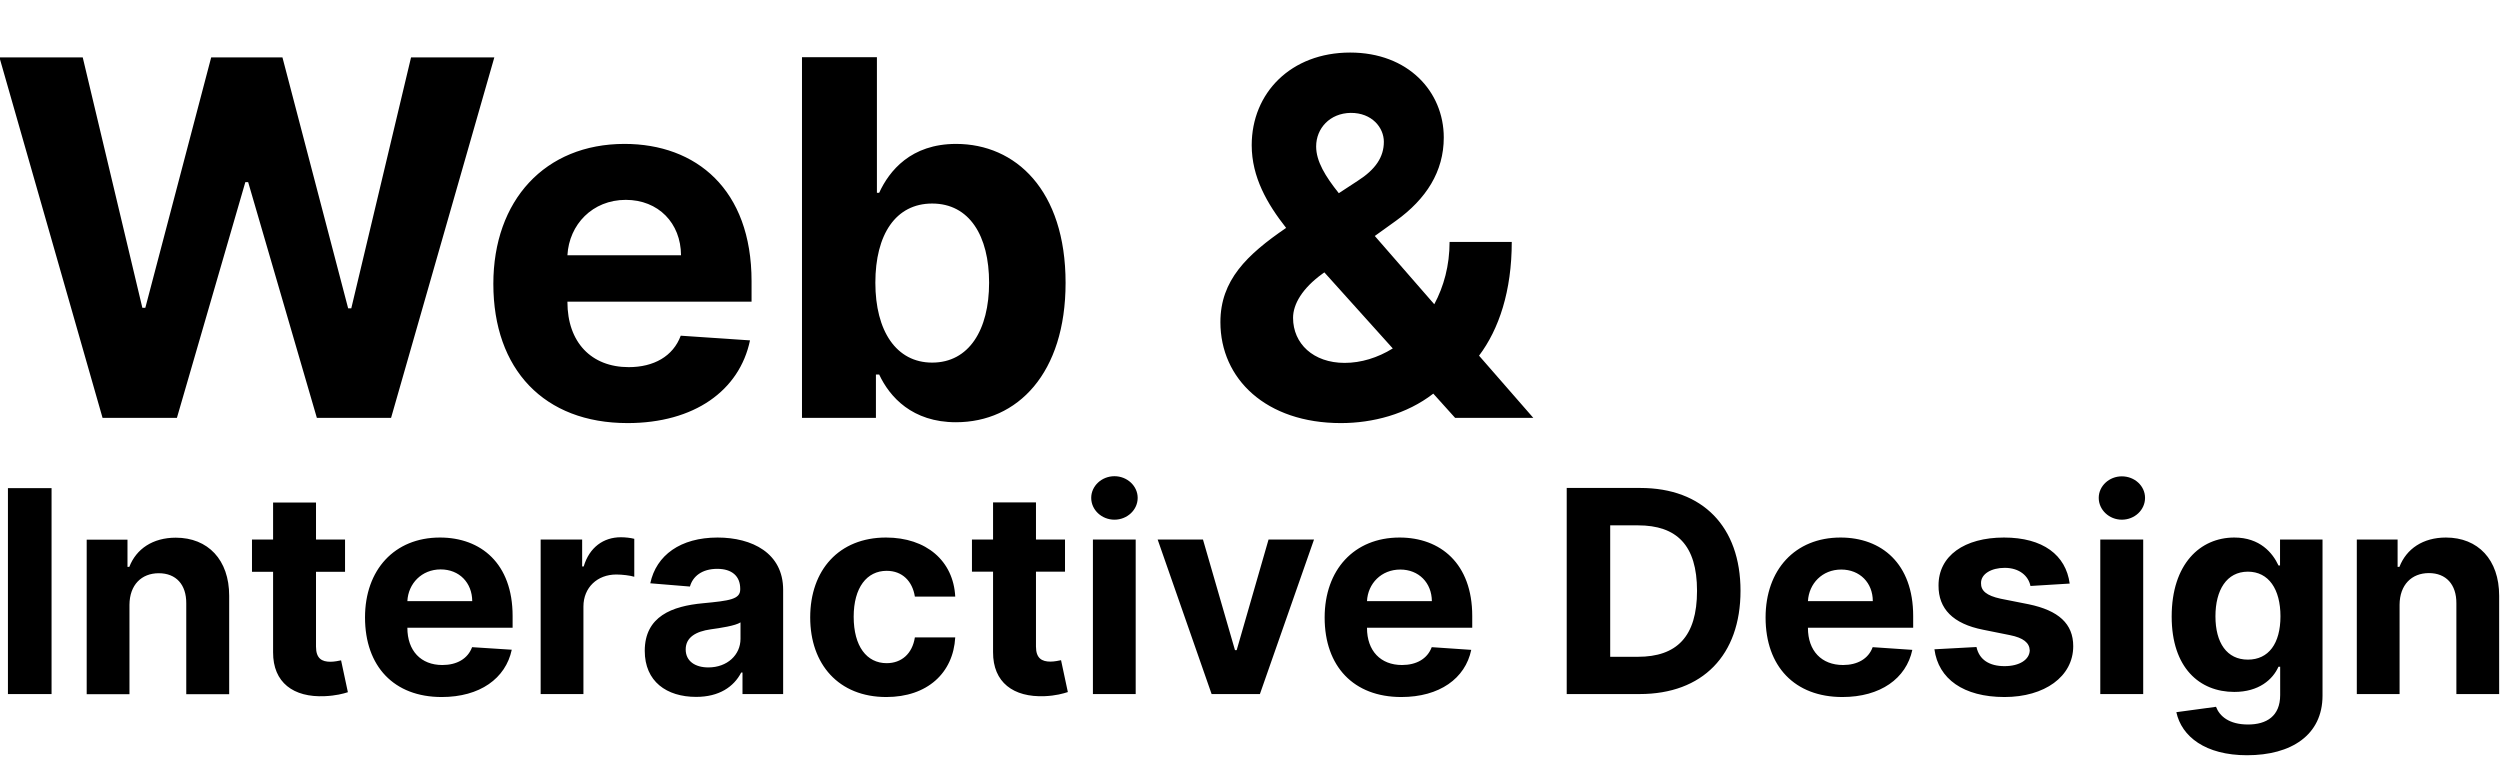
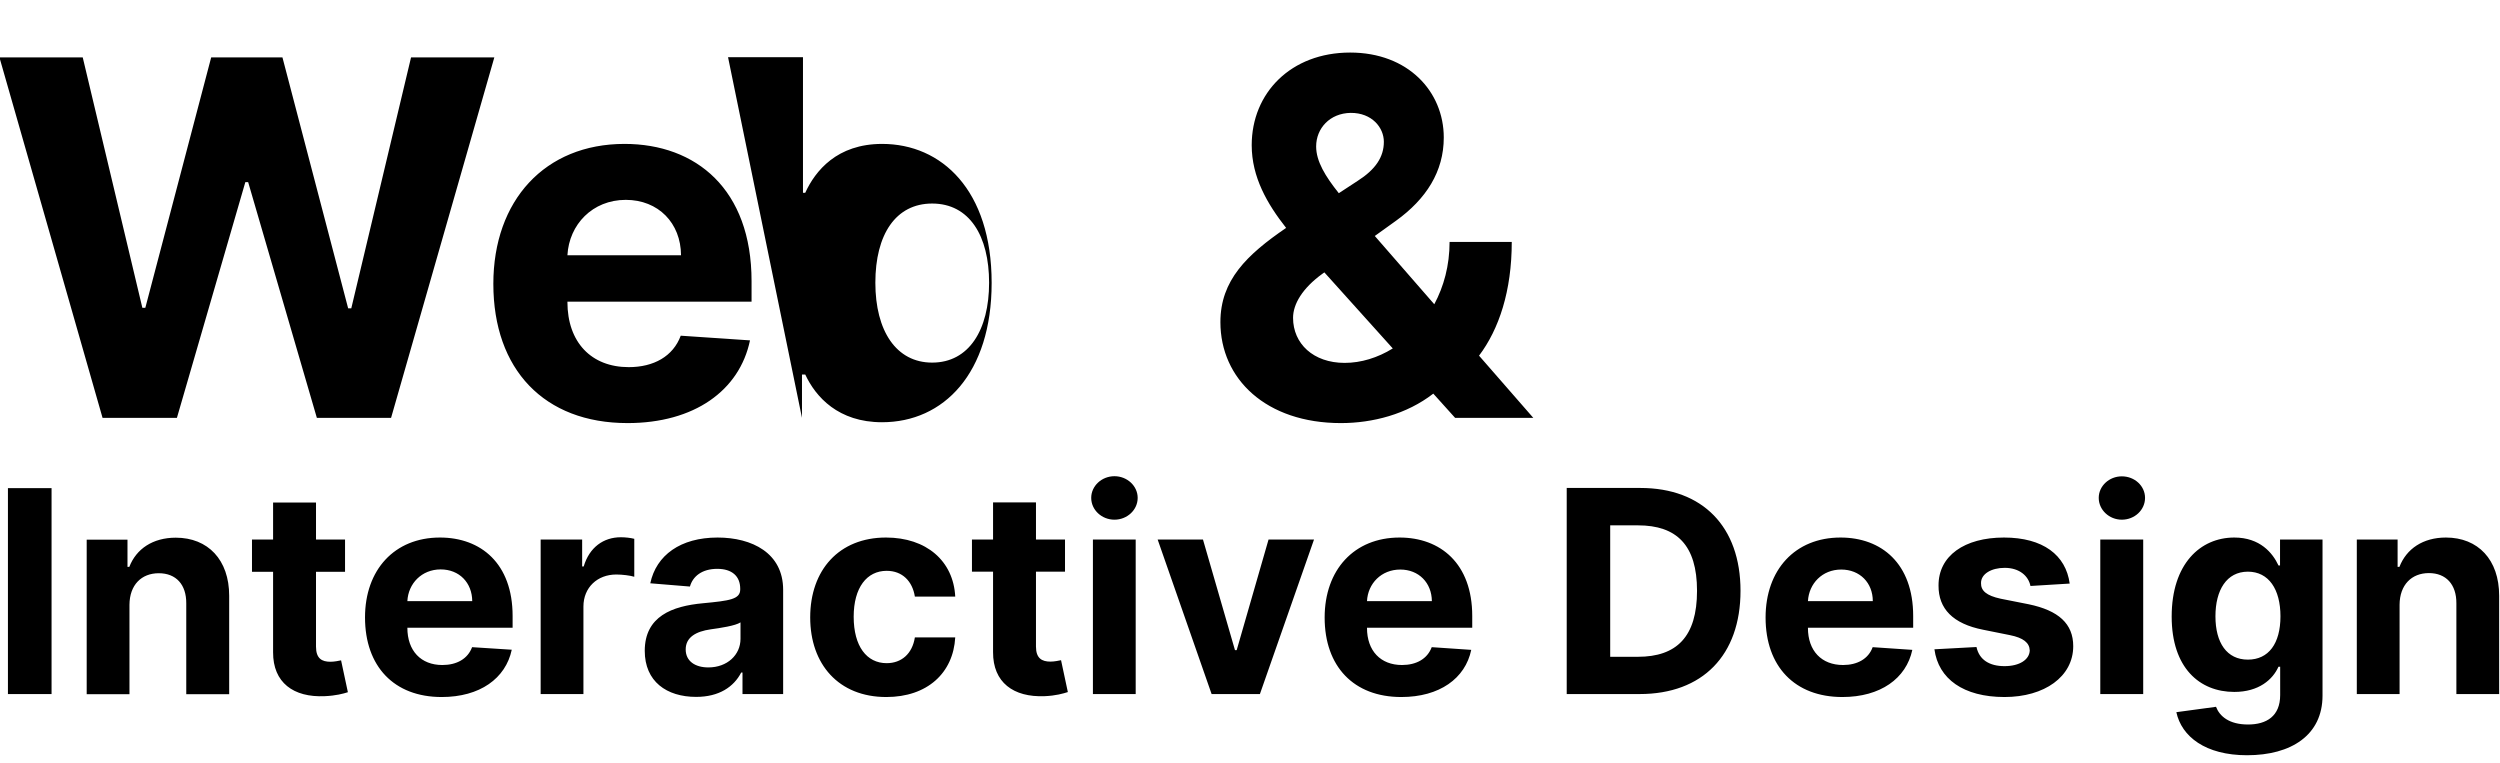
<svg xmlns="http://www.w3.org/2000/svg" version="1.2" viewBox="0 0 1765 539" width="1765" height="539">
  <style />
-   <path d="m72.4 295h52.5l48.3-166.4h2l48.5 166.4h52.4l72.9-254.5h-58.8l-42.2 177.2h-2.2l-46.4-177.2h-50.3l-46.5 176.8h-2.1l-42.1-176.8h-58.8zm370.6 3.7c47.2 0 79.1-23 86.5-58.4l-48.9-3.3c-5.4 14.6-19.1 22.2-36.7 22.2-26.5 0-43.3-17.6-43.3-46v-0.2h130v-14.5c0-64.9-39.2-96.9-89.7-96.9-56.2 0-92.6 39.9-92.6 98.8 0 60.5 35.9 98.3 94.7 98.3zm-42.4-118.5c1.2-21.7 17.7-39.1 41.2-39.1 23 0 38.9 16.4 39 39.1zm165.6 114.8h52.2v-30.6h2.3c7.4 15.9 23.4 33.7 54.2 33.7 43.5 0 77.4-34.5 77.4-98.4 0-65.6-35.4-98.1-77.3-98.1-31.9 0-47.2 19-54.3 34.5h-1.6v-95.7h-52.9zm51.8-95.4c0-34.1 14.4-55.9 40.1-55.9 26.3 0 40.2 22.8 40.2 55.9 0 33.3-14.2 56.4-40.2 56.4-25.4 0-40.1-22.4-40.1-56.4zm328.7 99.1c22.3 0 46.4-6.2 65.2-20.8l15.4 17.1h55.2l-38.3-43.9c14.1-18.7 23.1-45.7 23.1-80.3h-43.9c0 16.7-4.1 31.5-10.8 44l-42-48.2 14.9-10.7c21.4-15.4 33.8-34.8 33.8-58.8 0-32.5-25.2-60-66.1-60-41.8 0-69.5 28.5-69.5 65.4 0 22.6 11 41.5 24.3 58.4-27.8 19-46.4 37-46.4 66.5 0 40.1 32.2 71.3 85.1 71.3zm36.6-52.7c-10.7 6.6-22.4 10.2-34 10.2-22.1 0-36.4-13.6-36.4-31.8 0-9.7 6.6-20.9 20.7-31.1l1.4-1zm-38.1-109.6c-9.5-11.9-16-22.5-16-33 0-12.8 9.7-23.5 24.4-23.7 15-0.1 23.4 10.4 23.4 20.4 0 10.7-5.8 19.5-18.5 27.6zm-908.8 208.2h-30.8v145.4h30.8zm55 82.4c0.1-14.1 8.5-22.3 20.7-22.3 12.2 0 19.5 8 19.4 21.3v64.1h30.3v-69.5c0-25.4-15-41-37.7-41-16.2 0-27.9 7.9-32.8 20.6h-1.3v-19.2h-28.8v109.1h30.2zm152.2-46.1h-20.5v-26.1h-30.3v26.1h-14.9v22.8h14.9v56.8c-0.1 21.4 14.4 32 36.4 31 7.8-0.3 13.3-1.8 16.4-2.8l-4.8-22.5c-1.5 0.3-4.7 1-7.5 1-6.1 0-10.2-2.3-10.2-10.7v-52.8h20.5zm68.2 111.2c27 0 45.2-13.1 49.5-33.4l-28-1.8c-3.1 8.3-10.9 12.6-21 12.6-15.1 0-24.7-10-24.7-26.3h74.3v-8.3c0-37.1-22.4-55.4-51.3-55.4-32.1 0-52.9 22.8-52.9 56.4 0 34.6 20.5 56.2 54.1 56.2zm-24.2-67.7c0.6-12.4 10.1-22.4 23.5-22.4 13.2 0 22.2 9.4 22.3 22.4zm94.1 65.6h30.2v-61.8c0-13.4 9.8-22.6 23.2-22.6 4.2 0 9.9 0.7 12.7 1.6v-26.8c-2.7-0.7-6.4-1.1-9.5-1.1-12.2 0-22.2 7.1-26.2 20.6h-1.1v-19h-29.3zm109.8 2c16.1 0 26.5-7 31.8-17.2h0.9v15.2h28.7v-73.6c0-26-22-36.9-46.3-36.9-26.2 0-43.3 12.5-47.5 32.3l28 2.3c2-7.2 8.5-12.5 19.3-12.5 10.3 0 16.2 5.1 16.2 14.1v0.4c0 7-7.4 8-26.4 9.8-21.6 2-41 9.2-41 33.6 0 21.6 15.4 32.5 36.3 32.5zm8.6-20.8c-9.3 0-16-4.4-16-12.7 0-8.5 7.1-12.7 17.7-14.2 6.6-0.9 17.4-2.5 21-4.9v11.6c0 11.4-9.4 20.2-22.7 20.2zm125.6 20.9c29 0 47.3-17 48.7-42.1h-28.5c-1.8 11.6-9.5 18.2-19.9 18.2-14.1 0-23.3-11.9-23.3-32.8 0-20.6 9.3-32.4 23.3-32.4 11.1 0 18.2 7.4 19.9 18.2h28.5c-1.3-25.2-20.4-41.7-48.9-41.7-33.1 0-53.5 22.9-53.5 56.4 0 33.1 20.1 56.2 53.7 56.2zm126.2-111.2h-20.5v-26.2h-30.3v26.2h-14.9v22.7h14.9v56.8c-0.1 21.4 14.4 32 36.4 31.1 7.8-0.3 13.3-1.9 16.4-2.9l-4.8-22.5c-1.5 0.3-4.7 1-7.5 1-6 0-10.2-2.3-10.2-10.6v-52.9h20.5zm19.7 109.1h30.2v-109.1h-30.2zm15.2-123.1c9 0 16.4-6.9 16.4-15.4 0-8.4-7.4-15.3-16.4-15.3-9 0-16.4 6.9-16.4 15.3 0 8.5 7.4 15.4 16.4 15.4zm140.9 14h-32.1l-22.5 78.1h-1.2l-22.6-78.1h-32l38.1 109.1h34.1zm61.6 111.2c27 0 45.2-13.1 49.4-33.3l-27.9-1.9c-3.1 8.3-10.9 12.6-21 12.6-15.1 0-24.7-10-24.7-26.2v-0.1h74.3v-8.3c0-37.1-22.5-55.4-51.3-55.4-32.1 0-52.9 22.8-52.9 56.5 0 34.5 20.5 56.1 54.1 56.1zm-24.2-67.7c0.6-12.4 10.1-22.3 23.5-22.3 13.1 0 22.2 9.4 22.3 22.3zm192.5 65.6c44.4 0 71.2-27.4 71.2-72.9 0-45.3-26.8-72.6-70.7-72.6h-52v145.5zm-20.8-26.3v-92.8h19.6c27.3 0 41.7 13.9 41.7 46.2 0 32.5-14.4 46.6-41.8 46.6zm163.9 28.4c26.9 0 45.1-13.1 49.4-33.3l-28-1.9c-3 8.3-10.9 12.6-20.9 12.6-15.2 0-24.8-10-24.8-26.2v-0.1h74.3v-8.3c0-37.1-22.4-55.4-51.3-55.4-32.1 0-52.9 22.8-52.9 56.5 0 34.5 20.6 56.1 54.2 56.1zm-24.3-67.7c0.7-12.4 10.1-22.3 23.5-22.3 13.2 0 22.3 9.4 22.3 22.3zm184.8-12.4c-2.7-20.1-18.8-32.5-46.4-32.5-27.9 0-46.3 12.9-46.2 33.9-0.1 16.4 10.2 27 31.5 31.2l18.9 3.8c9.5 1.9 13.8 5.4 14 10.8-0.2 6.5-7.2 11.1-17.8 11.1-10.8 0-17.9-4.6-19.8-13.5l-29.7 1.6c2.8 20.9 20.5 33.7 49.5 33.7 28.2 0 48.5-14.4 48.5-35.9 0-15.8-10.3-25.2-31.5-29.6l-19.7-3.9c-10.2-2.2-14-5.7-13.9-11-0.1-6.5 7.3-10.8 16.7-10.8 10.5 0 16.8 5.8 18.2 12.8zm21.6 78h30.3v-109.1h-30.3zm15.2-123.1c9.1 0 16.4-6.9 16.4-15.4 0-8.4-7.3-15.2-16.4-15.2-8.9 0-16.3 6.8-16.3 15.2 0 8.5 7.4 15.4 16.3 15.4zm88.4 166.3c31.2 0 53.3-14.2 53.3-42.1v-110.2h-30v18.3h-1.1c-4.1-8.8-13-19.7-31.2-19.7-24 0-44.2 18.6-44.2 55.8 0 36.2 19.7 53.2 44.2 53.2 17.4 0 27.2-8.8 31.2-17.8h1.2v20c0 14.9-9.6 20.8-22.7 20.8-13.4 0-20.1-5.9-22.6-12.5l-28 3.8c3.7 17.2 20.5 30.4 49.9 30.4zm0.6-67.5c-14.8 0-22.9-11.8-22.9-30.6 0-18.5 7.9-31.5 22.9-31.5 14.7 0 23 12.4 23 31.5 0 19.3-8.4 30.6-23 30.6zm107.1-38.8c0.1-14 8.5-22.3 20.7-22.3 12.1 0 19.5 8 19.4 21.4v64h30.2v-69.4c0-25.5-14.9-41.1-37.6-41.1-16.2 0-27.9 8-32.8 20.7h-1.3v-19.3h-28.8v109.1h30.2z" />
+   <path d="m72.4 295h52.5l48.3-166.4h2l48.5 166.4h52.4l72.9-254.5h-58.8l-42.2 177.2h-2.2l-46.4-177.2h-50.3l-46.5 176.8h-2.1l-42.1-176.8h-58.8zm370.6 3.7c47.2 0 79.1-23 86.5-58.4l-48.9-3.3c-5.4 14.6-19.1 22.2-36.7 22.2-26.5 0-43.3-17.6-43.3-46v-0.2h130v-14.5c0-64.9-39.2-96.9-89.7-96.9-56.2 0-92.6 39.9-92.6 98.8 0 60.5 35.9 98.3 94.7 98.3zm-42.4-118.5c1.2-21.7 17.7-39.1 41.2-39.1 23 0 38.9 16.4 39 39.1zm165.6 114.8v-30.6h2.3c7.4 15.9 23.4 33.7 54.2 33.7 43.5 0 77.4-34.5 77.4-98.4 0-65.6-35.4-98.1-77.3-98.1-31.9 0-47.2 19-54.3 34.5h-1.6v-95.7h-52.9zm51.8-95.4c0-34.1 14.4-55.9 40.1-55.9 26.3 0 40.2 22.8 40.2 55.9 0 33.3-14.2 56.4-40.2 56.4-25.4 0-40.1-22.4-40.1-56.4zm328.7 99.1c22.3 0 46.4-6.2 65.2-20.8l15.4 17.1h55.2l-38.3-43.9c14.1-18.7 23.1-45.7 23.1-80.3h-43.9c0 16.7-4.1 31.5-10.8 44l-42-48.2 14.9-10.7c21.4-15.4 33.8-34.8 33.8-58.8 0-32.5-25.2-60-66.1-60-41.8 0-69.5 28.5-69.5 65.4 0 22.6 11 41.5 24.3 58.4-27.8 19-46.4 37-46.4 66.5 0 40.1 32.2 71.3 85.1 71.3zm36.6-52.7c-10.7 6.6-22.4 10.2-34 10.2-22.1 0-36.4-13.6-36.4-31.8 0-9.7 6.6-20.9 20.7-31.1l1.4-1zm-38.1-109.6c-9.5-11.9-16-22.5-16-33 0-12.8 9.7-23.5 24.4-23.7 15-0.1 23.4 10.4 23.4 20.4 0 10.7-5.8 19.5-18.5 27.6zm-908.8 208.2h-30.8v145.4h30.8zm55 82.4c0.1-14.1 8.5-22.3 20.7-22.3 12.2 0 19.5 8 19.4 21.3v64.1h30.3v-69.5c0-25.4-15-41-37.7-41-16.2 0-27.9 7.9-32.8 20.6h-1.3v-19.2h-28.8v109.1h30.2zm152.2-46.1h-20.5v-26.1h-30.3v26.1h-14.9v22.8h14.9v56.8c-0.1 21.4 14.4 32 36.4 31 7.8-0.3 13.3-1.8 16.4-2.8l-4.8-22.5c-1.5 0.3-4.7 1-7.5 1-6.1 0-10.2-2.3-10.2-10.7v-52.8h20.5zm68.2 111.2c27 0 45.2-13.1 49.5-33.4l-28-1.8c-3.1 8.3-10.9 12.6-21 12.6-15.1 0-24.7-10-24.7-26.3h74.3v-8.3c0-37.1-22.4-55.4-51.3-55.4-32.1 0-52.9 22.8-52.9 56.4 0 34.6 20.5 56.2 54.1 56.2zm-24.2-67.7c0.6-12.4 10.1-22.4 23.5-22.4 13.2 0 22.2 9.4 22.3 22.4zm94.1 65.6h30.2v-61.8c0-13.4 9.8-22.6 23.2-22.6 4.2 0 9.9 0.7 12.7 1.6v-26.8c-2.7-0.7-6.4-1.1-9.5-1.1-12.2 0-22.2 7.1-26.2 20.6h-1.1v-19h-29.3zm109.8 2c16.1 0 26.5-7 31.8-17.2h0.9v15.2h28.7v-73.6c0-26-22-36.9-46.3-36.9-26.2 0-43.3 12.5-47.5 32.3l28 2.3c2-7.2 8.5-12.5 19.3-12.5 10.3 0 16.2 5.1 16.2 14.1v0.4c0 7-7.4 8-26.4 9.8-21.6 2-41 9.2-41 33.6 0 21.6 15.4 32.5 36.3 32.5zm8.6-20.8c-9.3 0-16-4.4-16-12.7 0-8.5 7.1-12.7 17.7-14.2 6.6-0.9 17.4-2.5 21-4.9v11.6c0 11.4-9.4 20.2-22.7 20.2zm125.6 20.9c29 0 47.3-17 48.7-42.1h-28.5c-1.8 11.6-9.5 18.2-19.9 18.2-14.1 0-23.3-11.9-23.3-32.8 0-20.6 9.3-32.4 23.3-32.4 11.1 0 18.2 7.4 19.9 18.2h28.5c-1.3-25.2-20.4-41.7-48.9-41.7-33.1 0-53.5 22.9-53.5 56.4 0 33.1 20.1 56.2 53.7 56.2zm126.2-111.2h-20.5v-26.2h-30.3v26.2h-14.9v22.7h14.9v56.8c-0.1 21.4 14.4 32 36.4 31.1 7.8-0.3 13.3-1.9 16.4-2.9l-4.8-22.5c-1.5 0.3-4.7 1-7.5 1-6 0-10.2-2.3-10.2-10.6v-52.9h20.5zm19.7 109.1h30.2v-109.1h-30.2zm15.2-123.1c9 0 16.4-6.9 16.4-15.4 0-8.4-7.4-15.3-16.4-15.3-9 0-16.4 6.9-16.4 15.3 0 8.5 7.4 15.4 16.4 15.4zm140.9 14h-32.1l-22.5 78.1h-1.2l-22.6-78.1h-32l38.1 109.1h34.1zm61.6 111.2c27 0 45.2-13.1 49.4-33.3l-27.9-1.9c-3.1 8.3-10.9 12.6-21 12.6-15.1 0-24.7-10-24.7-26.2v-0.1h74.3v-8.3c0-37.1-22.5-55.4-51.3-55.4-32.1 0-52.9 22.8-52.9 56.5 0 34.5 20.5 56.1 54.1 56.1zm-24.2-67.7c0.6-12.4 10.1-22.3 23.5-22.3 13.1 0 22.2 9.4 22.3 22.3zm192.5 65.6c44.4 0 71.2-27.4 71.2-72.9 0-45.3-26.8-72.6-70.7-72.6h-52v145.5zm-20.8-26.3v-92.8h19.6c27.3 0 41.7 13.9 41.7 46.2 0 32.5-14.4 46.6-41.8 46.6zm163.9 28.4c26.9 0 45.1-13.1 49.4-33.3l-28-1.9c-3 8.3-10.9 12.6-20.9 12.6-15.2 0-24.8-10-24.8-26.2v-0.1h74.3v-8.3c0-37.1-22.4-55.4-51.3-55.4-32.1 0-52.9 22.8-52.9 56.5 0 34.5 20.6 56.1 54.2 56.1zm-24.3-67.7c0.7-12.4 10.1-22.3 23.5-22.3 13.2 0 22.3 9.4 22.3 22.3zm184.8-12.4c-2.7-20.1-18.8-32.5-46.4-32.5-27.9 0-46.3 12.9-46.2 33.9-0.1 16.4 10.2 27 31.5 31.2l18.9 3.8c9.5 1.9 13.8 5.4 14 10.8-0.2 6.5-7.2 11.1-17.8 11.1-10.8 0-17.9-4.6-19.8-13.5l-29.7 1.6c2.8 20.9 20.5 33.7 49.5 33.7 28.2 0 48.5-14.4 48.5-35.9 0-15.8-10.3-25.2-31.5-29.6l-19.7-3.9c-10.2-2.2-14-5.7-13.9-11-0.1-6.5 7.3-10.8 16.7-10.8 10.5 0 16.8 5.8 18.2 12.8zm21.6 78h30.3v-109.1h-30.3zm15.2-123.1c9.1 0 16.4-6.9 16.4-15.4 0-8.4-7.3-15.2-16.4-15.2-8.9 0-16.3 6.8-16.3 15.2 0 8.5 7.4 15.4 16.3 15.4zm88.4 166.3c31.2 0 53.3-14.2 53.3-42.1v-110.2h-30v18.3h-1.1c-4.1-8.8-13-19.7-31.2-19.7-24 0-44.2 18.6-44.2 55.8 0 36.2 19.7 53.2 44.2 53.2 17.4 0 27.2-8.8 31.2-17.8h1.2v20c0 14.9-9.6 20.8-22.7 20.8-13.4 0-20.1-5.9-22.6-12.5l-28 3.8c3.7 17.2 20.5 30.4 49.9 30.4zm0.6-67.5c-14.8 0-22.9-11.8-22.9-30.6 0-18.5 7.9-31.5 22.9-31.5 14.7 0 23 12.4 23 31.5 0 19.3-8.4 30.6-23 30.6zm107.1-38.8c0.1-14 8.5-22.3 20.7-22.3 12.1 0 19.5 8 19.4 21.4v64h30.2v-69.4c0-25.5-14.9-41.1-37.6-41.1-16.2 0-27.9 8-32.8 20.7h-1.3v-19.3h-28.8v109.1h30.2z" />
</svg>